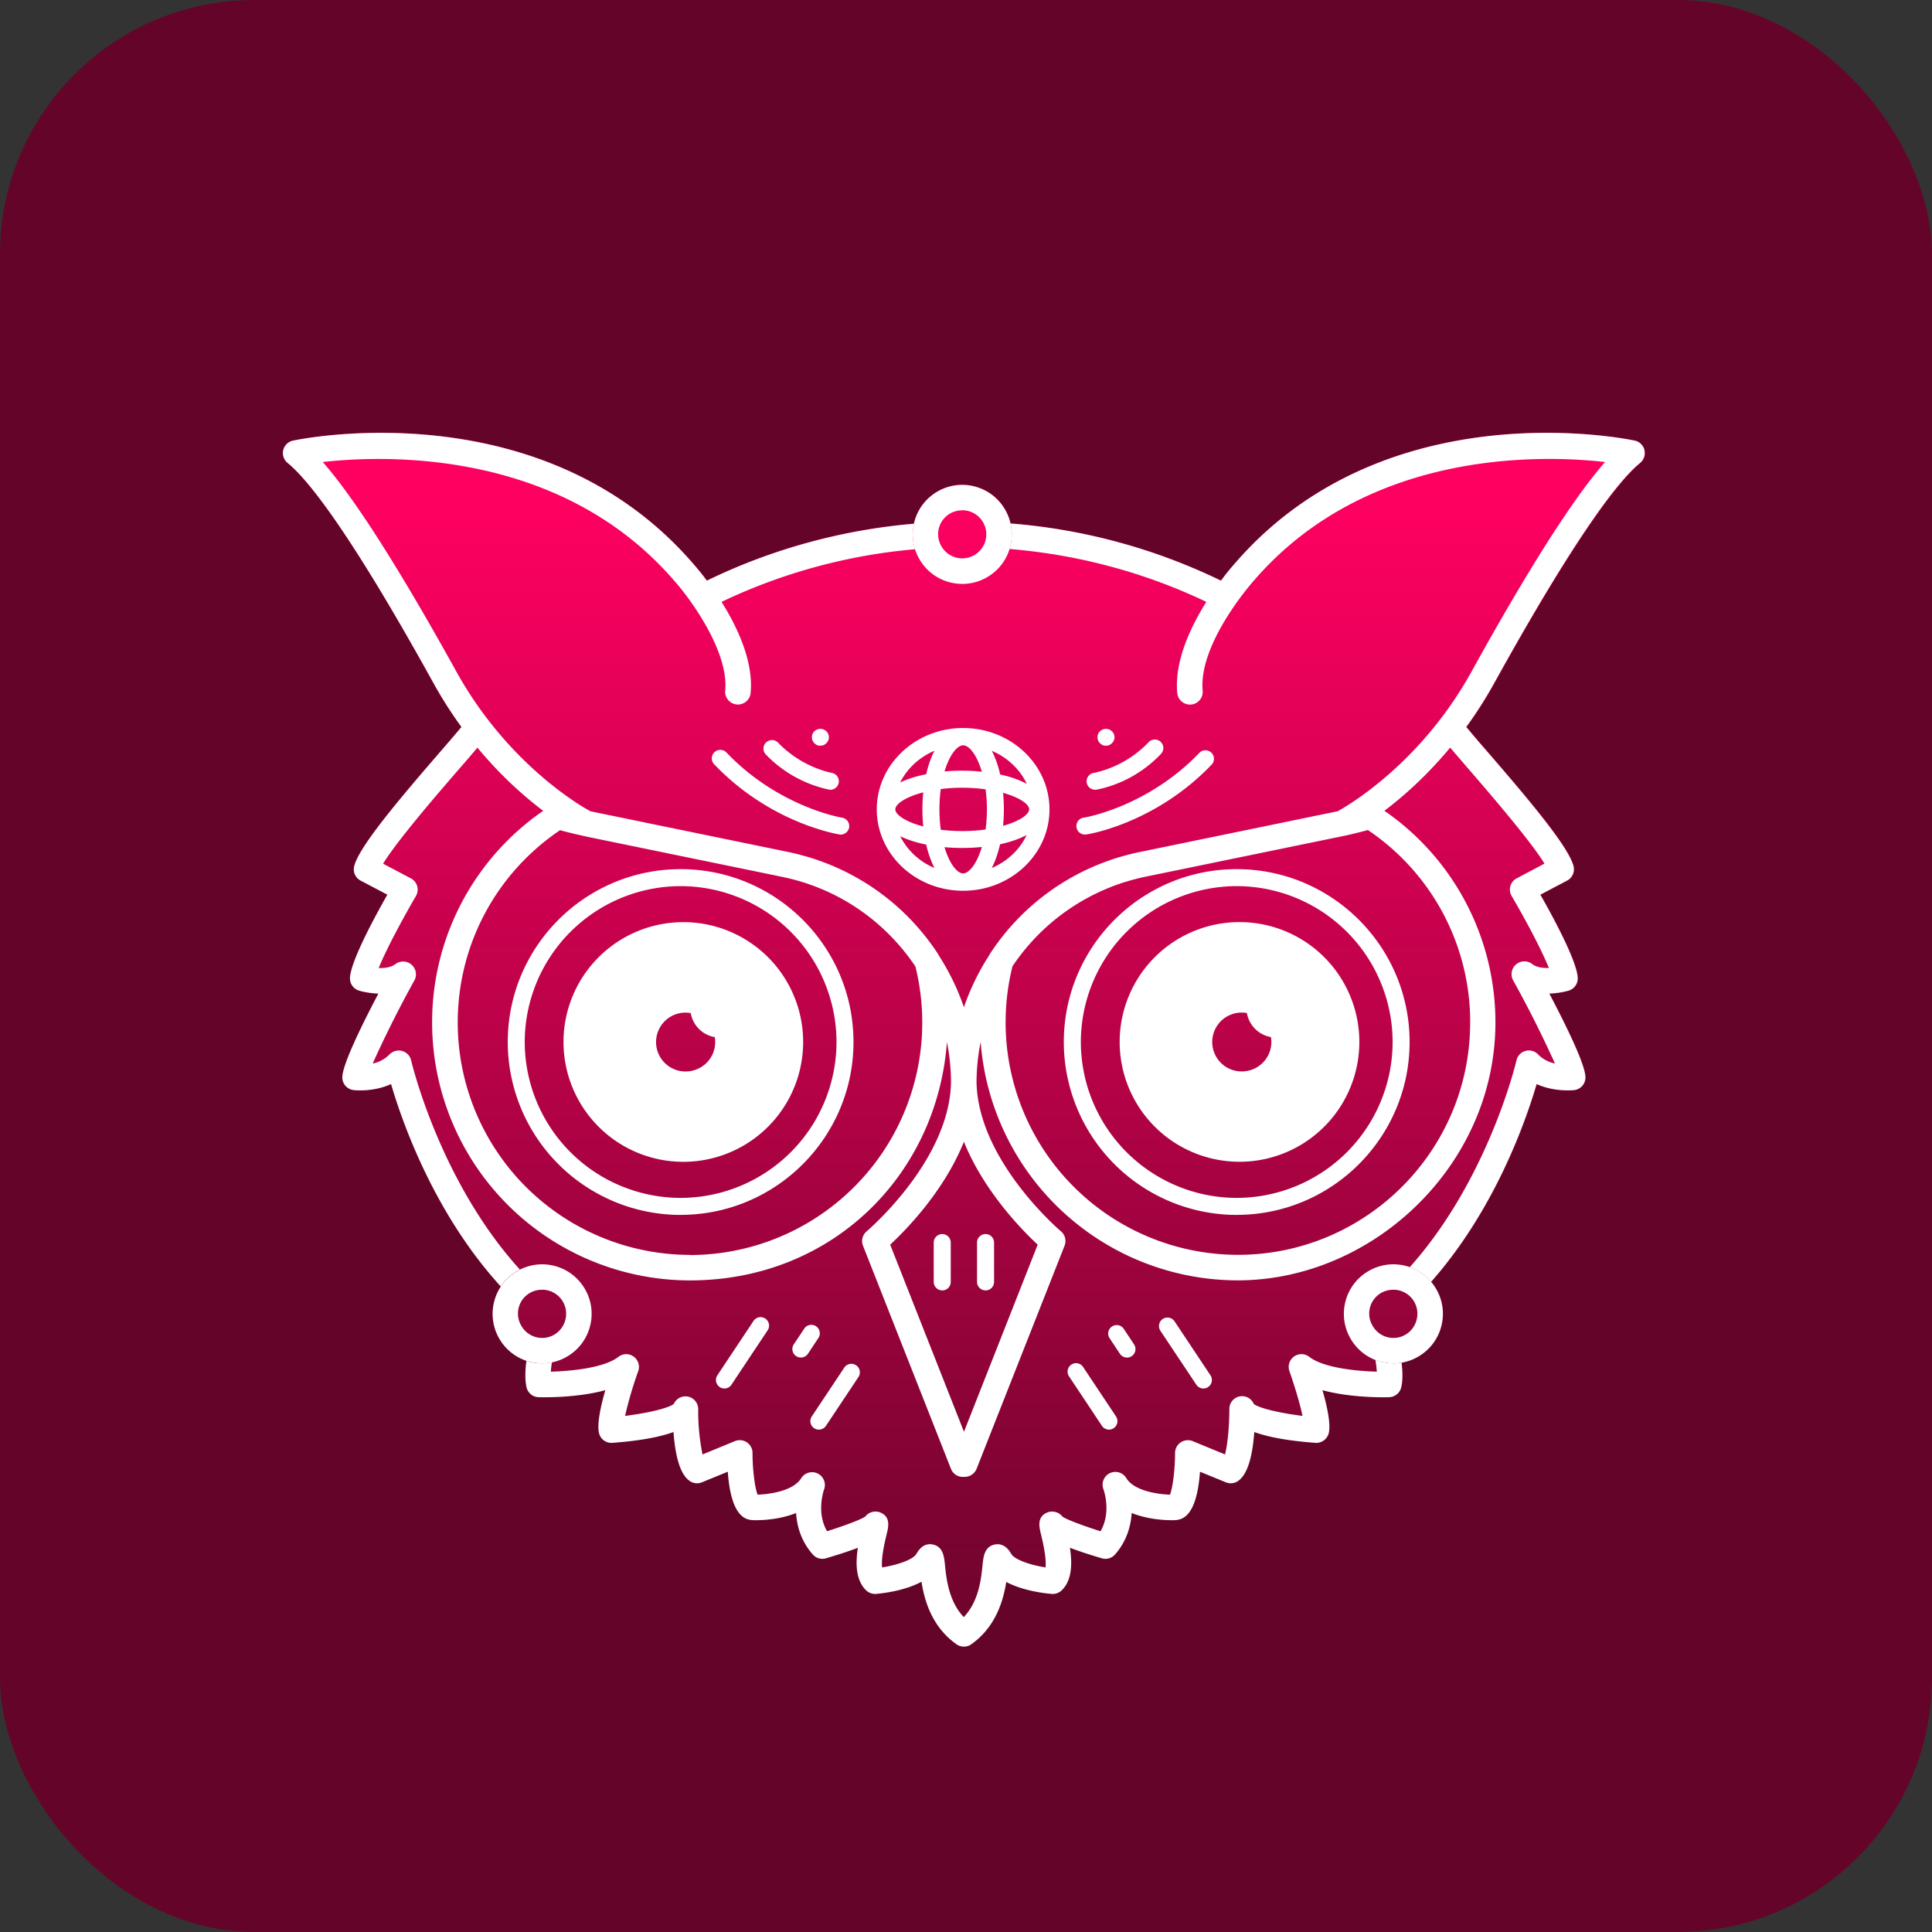
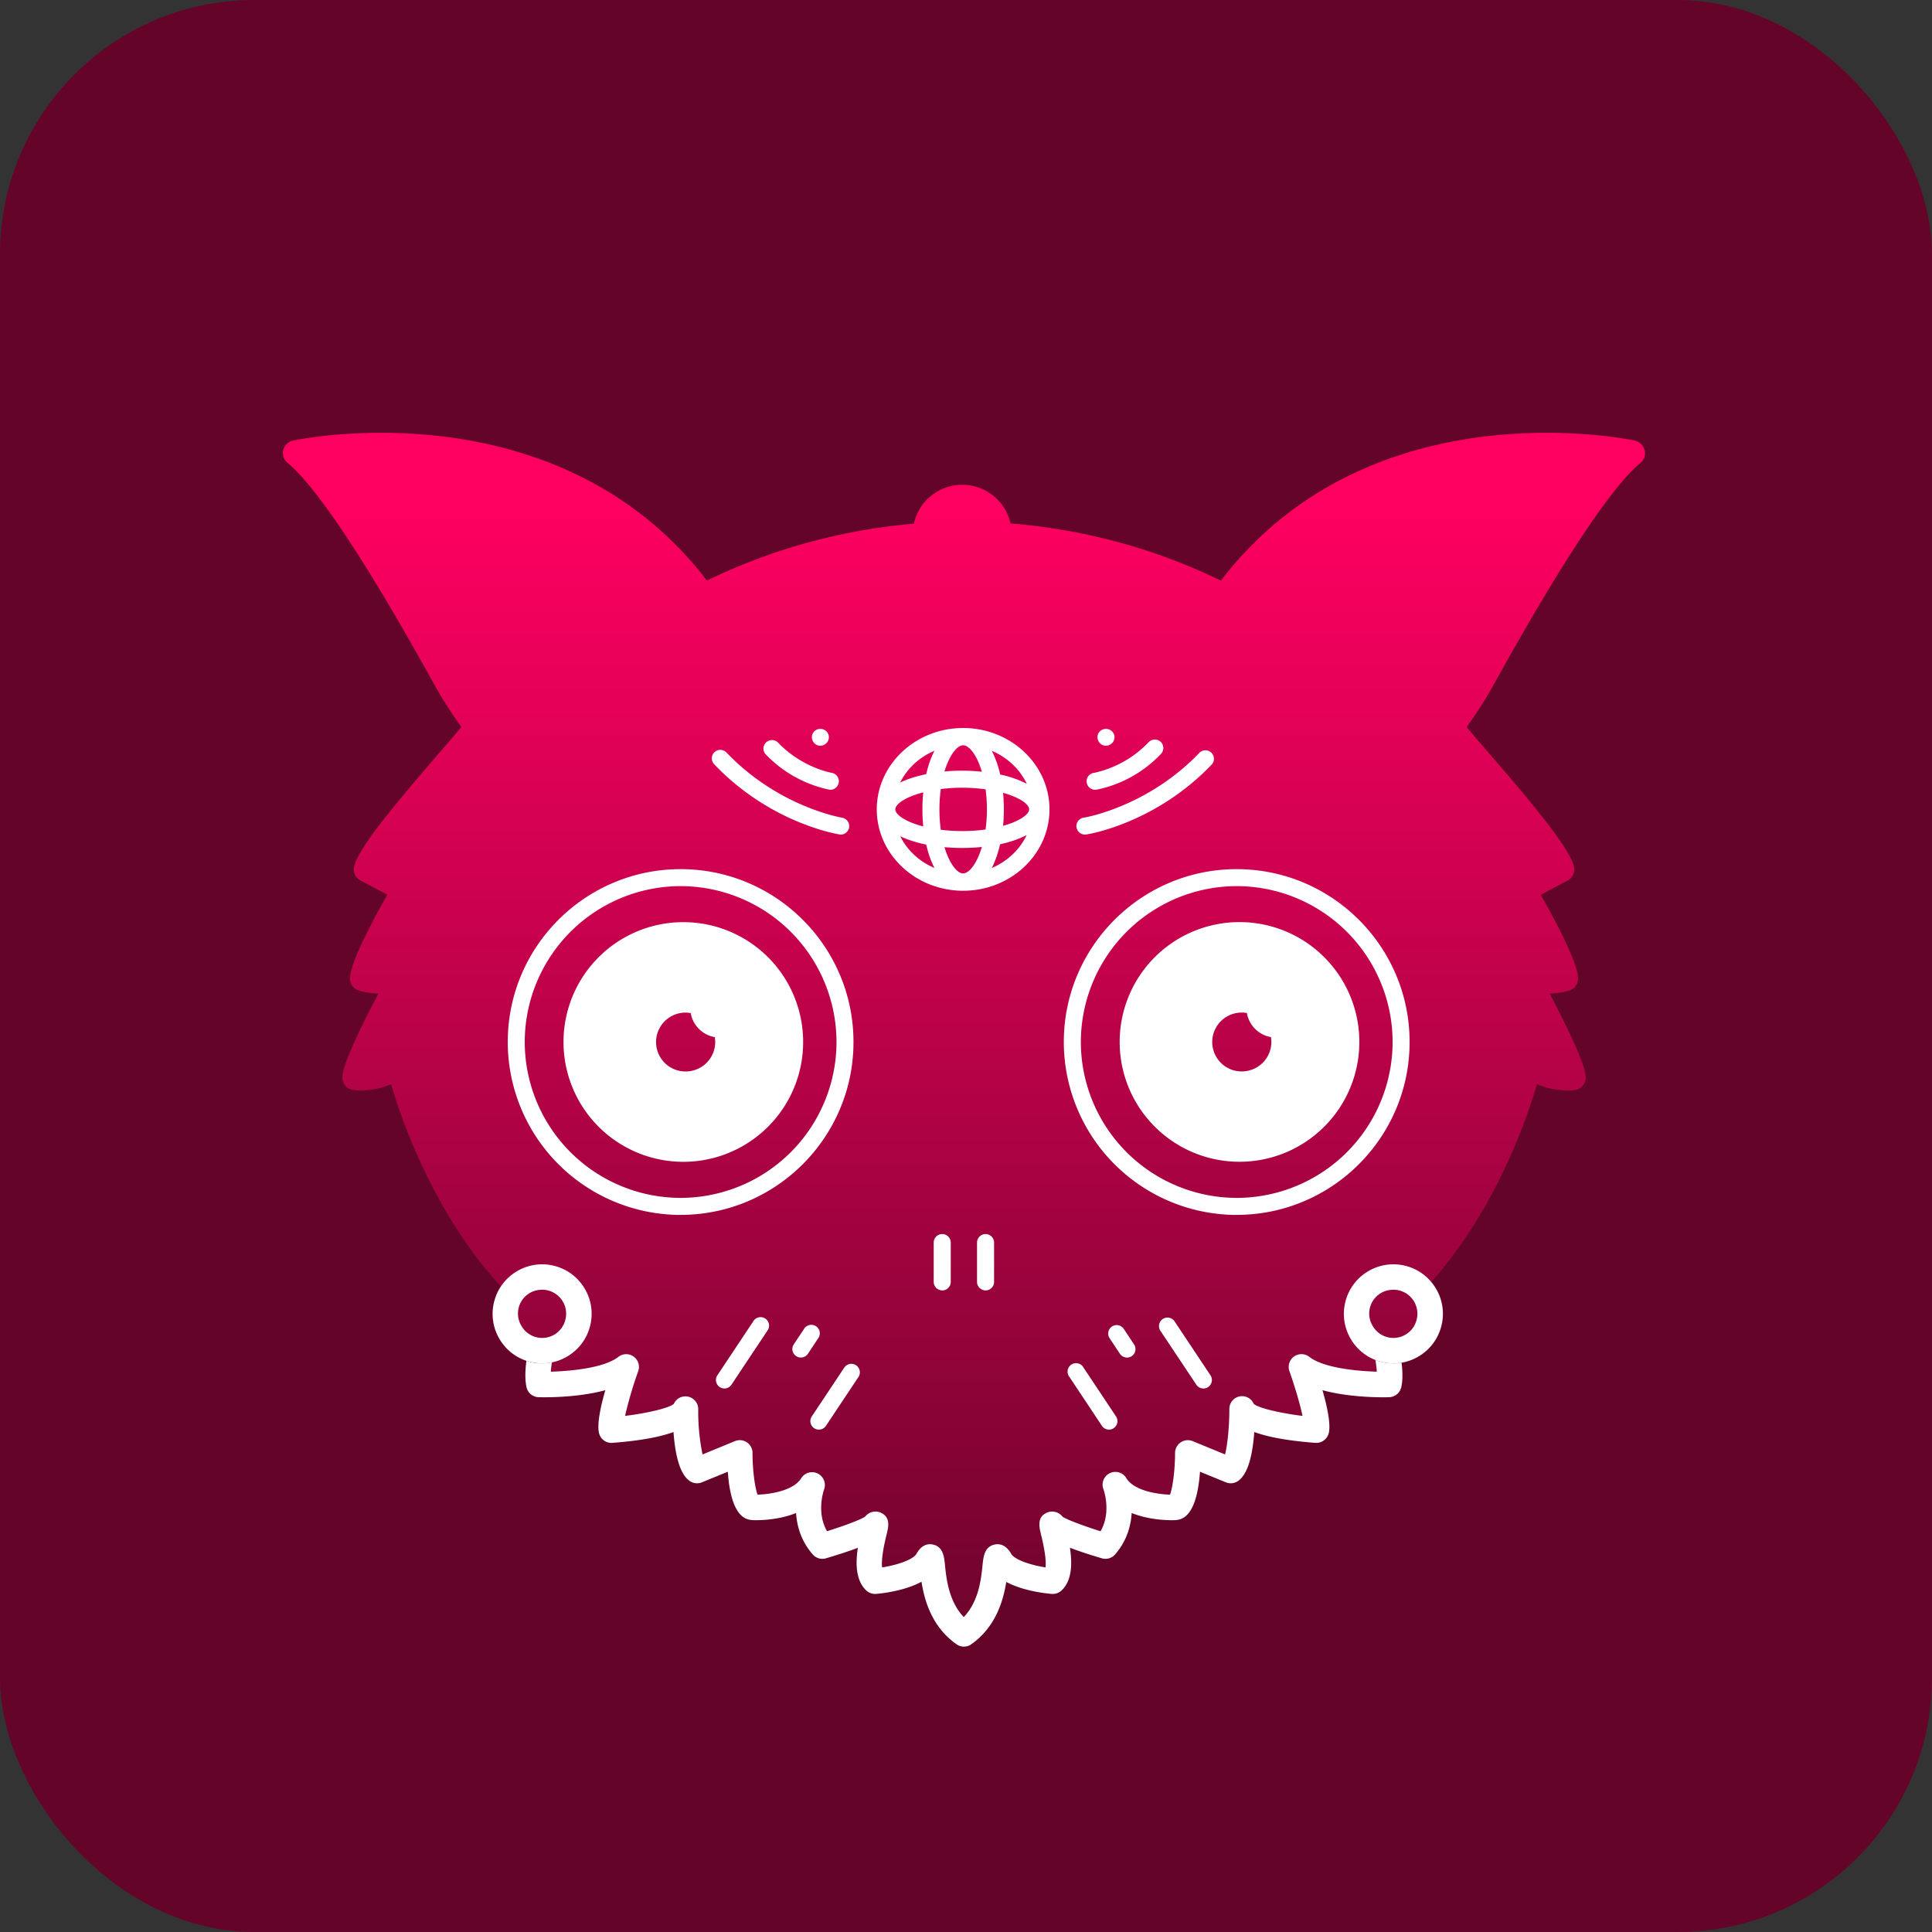
<svg xmlns="http://www.w3.org/2000/svg" fill="none" viewBox="0 0 38 38" width="38" height="38">
  <rect x="0" y="0" width="38" height="38" fill="#333333" stroke="none" />
  <rect width="38" height="38" fill="#650429" rx="5" />
  <path fill="url(#a)" d="M32.344 8.852a.25.25 0 0 0-.192-.186c-.198-.042-4.908-.99-7.854 2.405a4.848 4.848 0 0 0-.283.35 11.564 11.564 0 0 0-4.139-1.125.967.967 0 0 0-.698-.727.967.967 0 0 0-.738.097.967.967 0 0 0-.454.59l-.01.044c-1.416.121-2.805.502-4.073 1.12a4.928 4.928 0 0 0-.28-.346c-2.949-3.399-7.659-2.45-7.857-2.408a.25.25 0 0 0-.108.44c.396.323 1.215 1.339 2.874 4.34.173.312.357.596.545.854l-.015.015c-.073.09-.21.249-.378.443-.848.98-1.618 1.892-1.717 2.277a.25.25 0 0 0 .126.285l.526.277c-.265.467-.717 1.307-.735 1.633a.25.25 0 0 0 .179.254c.03.01.185.053.38.058-.338.642-.71 1.405-.71 1.65a.25.25 0 0 0 .221.248c.02.003.387.043.738-.118.22.75.846 2.543 2.158 3.982a.967.967 0 0 0 .506 1.46c-.025.19-.031.377.003.522a.25.25 0 0 0 .238.193c.098.003.752.015 1.311-.138-.096.333-.168.678-.122.851a.25.25 0 0 0 .262.185c.518-.039.92-.11 1.201-.213.039.535.15.86.333.972a.25.25 0 0 0 .226.017l.509-.208c.063.896.36.936.465.95l.024.002c.068.003.476.012.854-.14.016.256.097.552.328.815a.25.25 0 0 0 .259.076c.267-.079.471-.147.628-.207-.046.3-.045.64.165.839a.255.255 0 0 0 .193.068c.113-.01.554-.056.894-.239.059.375.208.892.69 1.231l.026.016a.023.023 0 0 1 .005.003c.015.008.033.013.05.018l.01.002a.23.23 0 0 0 .104 0l.012-.002a.267.267 0 0 0 .048-.017l.006-.004a.173.173 0 0 0 .026-.016c.48-.338.63-.852.69-1.228.337.18.78.227.894.236a.251.251 0 0 0 .194-.068c.21-.199.21-.539.164-.84.157.06.361.129.628.207a.25.25 0 0 0 .26-.075c.23-.263.31-.559.327-.815.378.152.786.143.855.14.008 0 .015 0 .023-.002.106-.014.401-.053.465-.95l.509.208a.25.25 0 0 0 .226-.017c.183-.112.295-.438.333-.972.28.103.683.174 1.202.213.12.009.23-.069.261-.185.046-.172-.026-.518-.122-.851.56.153 1.214.142 1.311.138a.252.252 0 0 0 .238-.193c.032-.135.029-.308.007-.487a.967.967 0 0 0 .78-.707.967.967 0 0 0-.195-.878c1.257-1.423 1.861-3.156 2.076-3.891.351.16.718.12.738.119a.251.251 0 0 0 .222-.25c0-.244-.373-1.007-.71-1.649a1.55 1.55 0 0 0 .38-.058.25.25 0 0 0 .178-.254c-.017-.327-.47-1.167-.735-1.632l.526-.278a.251.251 0 0 0 .127-.285c-.1-.384-.87-1.296-1.718-2.277a21.214 21.214 0 0 1-.378-.443c-.004-.006-.01-.01-.015-.015.189-.258.372-.542.545-.854 1.66-3.001 2.479-4.017 2.874-4.34a.251.251 0 0 0 .084-.254h-.004ZM19.9 10.535v-.024.024Zm-.003-.106-.002-.027c0 .01 0 .018.002.027ZM9.922 25.21l-.01.01.01-.01Zm.062-.066.017-.016a.214.214 0 0 1-.017.016Zm17.424 1.672c.032 0 .063-.003.095-.006a.957.957 0 0 1-.095.006Z" />
  <path fill="#fff" d="M27.407 26.815a.967.967 0 0 1-.844-.487.967.967 0 0 1-.097-.739.967.967 0 0 1 .453-.59.968.968 0 0 1 .74-.098c.25.067.46.229.59.454.13.225.165.488.097.739a.967.967 0 0 1-.453.59.965.965 0 0 1-.486.132v-.001Zm-.002-1.447a.468.468 0 0 0-.408.708.47.47 0 0 0 .865-.114.472.472 0 0 0-.457-.595v.001ZM24.428 18.137a2.357 2.357 0 1 0 0 4.713 2.357 2.357 0 0 0 0-4.713Zm.115 2.924a.579.579 0 1 1-.018-1.136.579.579 0 0 0 .473.473.578.578 0 0 1-.455.663ZM13.49 18.138a2.357 2.357 0 1 0-.002 4.713 2.357 2.357 0 0 0 .001-4.713Zm.114 2.924a.579.579 0 1 1-.018-1.136.579.579 0 0 0 .473.473.578.578 0 0 1-.455.663ZM18.944 14.319c-.936 0-1.699.718-1.699 1.6 0 .883.762 1.601 1.699 1.601s1.698-.718 1.698-1.6c0-.883-.762-1.601-1.698-1.601Zm0 2.86c-.118 0-.269-.19-.367-.516a3.908 3.908 0 0 0 .735-.004c-.098.329-.25.519-.368.519v.001Zm-.017-.833c-.151 0-.293-.01-.423-.026a3.015 3.015 0 0 1 0-.8 3.359 3.359 0 0 1 .881.005 2.938 2.938 0 0 1 0 .79c-.14.02-.292.031-.459.031Zm-1.317-.427c0-.105.204-.245.549-.334a3.504 3.504 0 0 0 0 .67c-.345-.09-.549-.23-.549-.336Zm1.334-1.26c.119 0 .27.19.368.52a3.684 3.684 0 0 0-.735-.005c.098-.326.25-.515.367-.515Zm.785.935c.323.09.513.223.513.324 0 .102-.19.235-.513.325a3.307 3.307 0 0 0 0-.65Zm.465-.178a2.015 2.015 0 0 0-.522-.182 1.967 1.967 0 0 0-.164-.466c.306.13.552.362.687.648Zm-1.815-.648c-.067.13-.122.285-.162.46-.19.037-.366.093-.512.163.137-.275.376-.498.674-.624v.001Zm-.674 1.68c.147.07.321.125.512.164.04.173.095.328.162.459a1.322 1.322 0 0 1-.674-.625v.001Zm1.802.624c.068-.133.123-.29.163-.466.198-.043.378-.105.523-.182-.134.287-.38.518-.687.649l.001-.001ZM18.533 25.38a.167.167 0 0 1-.168-.167v-.773a.167.167 0 1 1 .335 0v.773a.167.167 0 0 1-.167.168ZM19.384 25.38a.167.167 0 0 1-.167-.167v-.773a.167.167 0 1 1 .335 0v.773a.167.167 0 0 1-.168.168ZM21.813 28.119a.167.167 0 0 1-.14-.075l-.638-.96a.167.167 0 1 1 .277-.184l.639.96a.167.167 0 0 1-.138.259ZM22.167 26.701a.167.167 0 0 1-.14-.074l-.2-.302a.167.167 0 1 1 .278-.185l.2.302a.167.167 0 0 1-.138.26ZM23.67 27.31a.167.167 0 0 1-.14-.075l-.706-1.06a.167.167 0 1 1 .278-.186l.706 1.061a.167.167 0 0 1-.139.26ZM16.105 28.119a.167.167 0 0 1-.138-.26l.639-.96a.167.167 0 1 1 .278.186l-.639.96a.167.167 0 0 1-.14.074ZM15.751 26.701a.167.167 0 0 1-.138-.26l.2-.3a.167.167 0 1 1 .278.184l-.2.302a.167.167 0 0 1-.14.074ZM14.248 27.31a.167.167 0 0 1-.138-.26l.705-1.06a.167.167 0 1 1 .278.184l-.706 1.061a.167.167 0 0 1-.14.075Z" />
  <path fill="#fff" d="M13.387 23.896a3.404 3.404 0 0 1-3.4-3.401c0-1.876 1.524-3.4 3.4-3.4 1.875 0 3.4 1.524 3.4 3.4 0 1.875-1.525 3.4-3.4 3.4Zm0-6.467a3.07 3.07 0 0 0-3.066 3.066 3.07 3.07 0 0 0 3.066 3.066 3.07 3.07 0 0 0 3.066-3.066 3.07 3.07 0 0 0-3.066-3.066ZM24.325 23.896a3.404 3.404 0 0 1-3.401-3.401c0-1.876 1.525-3.4 3.4-3.4 1.876 0 3.401 1.524 3.401 3.4 0 1.875-1.525 3.4-3.4 3.4Zm0-6.467a3.07 3.07 0 0 0-3.066 3.066 3.07 3.07 0 0 0 3.066 3.066 3.07 3.07 0 0 0 3.066-3.066 3.07 3.07 0 0 0-3.066-3.066ZM21.352 16.414a.167.167 0 0 1-.027-.333c.012-.001 1.254-.211 2.273-1.282a.168.168 0 0 1 .243.23c-1.1 1.157-2.409 1.374-2.463 1.382a.222.222 0 0 1-.026.002v.001ZM21.553 15.533a.167.167 0 0 1-.027-.333 2.1 2.1 0 0 0 1.067-.603.169.169 0 0 1 .236-.006c.067.064.07.169.007.236a2.404 2.404 0 0 1-1.257.703l-.026.002ZM21.753 14.667a.162.162 0 0 1-.063-.011.166.166 0 0 1-.055-.038.165.165 0 0 1-.049-.118c0-.046.017-.087.049-.117a.17.17 0 0 1 .235 0c.032.03.051.073.051.117a.155.155 0 0 1-.013.063.126.126 0 0 1-.038.054.162.162 0 0 1-.053.038.162.162 0 0 1-.063.011l-.001.001ZM16.535 16.414c-.008 0-.017 0-.026-.002-.054-.009-1.363-.226-2.463-1.381a.167.167 0 1 1 .243-.23c1.019 1.07 2.26 1.28 2.273 1.282a.167.167 0 0 1-.027.332ZM16.335 15.533c-.008 0-.018 0-.026-.002a2.413 2.413 0 0 1-1.257-.703.168.168 0 0 1 .243-.23c.482.506 1.06.602 1.067.603a.168.168 0 0 1-.026.333l-.001-.001ZM16.135 14.667a.162.162 0 0 1-.063-.011.166.166 0 0 1-.054-.038.165.165 0 0 1-.049-.118c0-.046.017-.087.049-.117a.17.17 0 0 1 .235 0c.032.03.05.073.05.117a.155.155 0 0 1-.013.063.126.126 0 0 1-.037.054.162.162 0 0 1-.053.038.162.162 0 0 1-.063.011l-.002.001ZM10.664 26.815a.967.967 0 0 1-.844-.487.967.967 0 0 1-.097-.739.967.967 0 0 1 .453-.59.968.968 0 0 1 .739-.098c.251.067.46.229.591.454.13.225.164.488.097.739a.967.967 0 0 1-.453.59.965.965 0 0 1-.486.132v-.001Zm-.002-1.447a.468.468 0 0 0-.408.708.47.47 0 0 0 .865-.114.472.472 0 0 0-.457-.595v.001Z" />
  <path fill="#fff" d="M27.407 26.815a1.007 1.007 0 0 1-.354-.066c.013.082.023.16.027.23-.401-.011-1.05-.075-1.327-.291a.251.251 0 0 0-.392.28c.103.292.21.65.258.881-.453-.056-.861-.154-.959-.236a.25.25 0 0 0-.48.1c0 .344-.036.703-.085.894l-.637-.262a.252.252 0 0 0-.346.233c0 .326-.046.685-.1.82-.237-.007-.707-.073-.86-.327a.251.251 0 0 0-.45.217c.008.02.162.455-.056.83-.325-.103-.662-.227-.749-.288a.257.257 0 0 0-.308-.077c-.196.088-.149.282-.115.421.092.374.102.561.09.655-.301-.047-.61-.153-.675-.267-.105-.185-.234-.202-.325-.183-.201.042-.221.236-.239.408-.026.257-.071.709-.369 1.019-.296-.31-.343-.762-.369-1.019-.017-.171-.037-.366-.238-.408-.091-.02-.22-.003-.324.183-.065.114-.374.22-.675.267-.012-.094-.003-.28.09-.655.034-.14.081-.332-.115-.421a.256.256 0 0 0-.308.077c-.087.06-.424.185-.75.287-.217-.375-.063-.81-.056-.828a.252.252 0 0 0-.45-.218c-.155.255-.624.32-.86.327-.054-.134-.1-.494-.1-.82a.25.25 0 0 0-.111-.209.25.25 0 0 0-.235-.024l-.637.262a4.221 4.221 0 0 1-.085-.893.251.251 0 0 0-.48-.101c-.098.082-.505.18-.959.236a7.74 7.74 0 0 1 .259-.88.251.251 0 0 0-.09-.287.25.25 0 0 0-.3.006c-.278.217-.927.28-1.329.291.004-.057.012-.12.021-.185a.951.951 0 0 1-.447-.011c-.019-.005-.037-.012-.054-.018-.025.191-.031.378.003.523a.25.25 0 0 0 .238.193c.098.003.752.015 1.311-.138-.096.333-.168.678-.122.851a.25.25 0 0 0 .261.185c.52-.039.921-.11 1.202-.213.039.535.15.86.333.972a.25.25 0 0 0 .226.017l.509-.208c.063.897.36.936.465.95l.024.002c.068.003.476.012.854-.14.016.256.097.552.328.815a.25.25 0 0 0 .259.076c.267-.079.471-.147.628-.207-.046.3-.045.64.165.839a.256.256 0 0 0 .193.068c.113-.01.554-.056.894-.239.058.376.208.892.69 1.231l.026.016a.02.02 0 0 1 .005.003c.015.008.033.013.05.018l.01.002a.226.226 0 0 0 .104 0l.011-.002a.28.28 0 0 0 .05-.017l.005-.004a.171.171 0 0 0 .026-.016c.48-.338.63-.852.69-1.227.337.18.78.226.894.235a.252.252 0 0 0 .194-.068c.21-.198.21-.538.164-.84.157.06.361.129.628.208a.25.25 0 0 0 .26-.076c.23-.263.31-.559.327-.815.378.152.786.143.854.14.009 0 .016 0 .024-.002.106-.014.401-.053.465-.95l.509.208a.25.25 0 0 0 .226-.017c.183-.112.294-.438.333-.972.28.103.683.174 1.201.213.12.009.23-.069.262-.185.046-.172-.026-.518-.122-.851.56.153 1.214.142 1.311.138a.252.252 0 0 0 .238-.193c.032-.135.029-.308.007-.487a.911.911 0 0 1-.159.015l-.001-.001Z" />
-   <path fill="#fff" d="M32.344 8.852a.25.25 0 0 0-.192-.186c-.198-.042-4.908-.99-7.854 2.405a4.848 4.848 0 0 0-.283.35 11.564 11.564 0 0 0-4.139-1.125.975.975 0 0 1-.01.466c-.002.012-.008.024-.01.036 1.345.11 2.664.463 3.871 1.04-.314.5-.629 1.17-.572 1.792a.25.25 0 1 0 .5-.045c-.086-.945 1.005-2.164 1.02-2.18C26.9 8.838 30.32 8.946 31.57 9.087c-.624.712-1.504 2.091-2.623 4.116-.998 1.806-2.424 2.636-2.636 2.753-.003 0-.006 0-.009.002l-3.885.8c-.071.014-.14.03-.21.048l-.106.029-.095.027c-.049.014-.097.03-.145.046l-.044.016a4.614 4.614 0 0 0-2.345 1.836c-.007.01-.012.022-.018.033a4.685 4.685 0 0 0-.495 1.018 4.685 4.685 0 0 0-.494-1.018.347.347 0 0 0-.018-.033 4.619 4.619 0 0 0-2.345-1.836l-.044-.016a3.48 3.48 0 0 0-.145-.046c-.03-.01-.063-.018-.095-.027l-.105-.029a4.467 4.467 0 0 0-.211-.049l-3.863-.795-.012-.003-.019-.005c-.213-.116-1.637-.947-2.636-2.752-1.12-2.024-2-3.403-2.624-4.115 1.25-.14 4.67-.249 6.9 2.32.307.34 1.088 1.39 1.016 2.176a.25.25 0 1 0 .5.046c.057-.623-.26-1.293-.572-1.791a11.05 11.05 0 0 1 3.806-1.035.963.963 0 0 1-.021-.502c-1.417.121-2.806.502-4.074 1.12a4.944 4.944 0 0 0-.28-.346c-2.949-3.4-7.659-2.45-7.857-2.409a.25.25 0 0 0-.108.44c.396.323 1.215 1.339 2.874 4.34.173.312.357.596.545.854l-.015.015c-.073.09-.21.249-.378.443-.848.98-1.618 1.892-1.717 2.277a.25.25 0 0 0 .126.285l.526.277c-.265.467-.717 1.307-.735 1.633a.25.25 0 0 0 .179.254c.03.01.185.053.38.058-.338.642-.71 1.405-.71 1.65a.25.25 0 0 0 .221.248c.02.003.387.043.738-.118.22.75.846 2.543 2.158 3.982a.979.979 0 0 1 .325-.308c.017-.01.034-.017.05-.026-1.58-1.739-2.132-4.085-2.138-4.112a.251.251 0 0 0-.428-.116.649.649 0 0 1-.329.177 22.2 22.2 0 0 1 .823-1.64.252.252 0 0 0-.375-.317c-.084.066-.212.081-.329.078.132-.332.444-.923.732-1.416a.251.251 0 0 0-.1-.348l-.546-.288c.277-.457 1.131-1.444 1.527-1.9.135-.155.248-.287.328-.383.463.558.927.966 1.294 1.243a5.05 5.05 0 0 0-2.185 4.166 5.076 5.076 0 0 0 5.07 5.07c2.797 0 4.86-2.07 5.056-4.688.05.252.078.512.08.776-.016 1.55-1.642 2.932-1.658 2.946a.251.251 0 0 0-.073.284l1.73 4.388a.25.25 0 0 0 .252.158h.019c.1 0 .194-.06.234-.16l1.73-4.387c.039-.1.01-.215-.073-.284-.017-.014-1.64-1.396-1.659-2.946.003-.265.03-.524.081-.776a5.077 5.077 0 0 0 5.055 4.688c2.667 0 5.07-2.274 5.07-5.07a5.051 5.051 0 0 0-2.184-4.166c.367-.277.831-.685 1.294-1.243.08.095.194.227.328.382.395.458 1.249 1.444 1.527 1.9l-.547.29a.248.248 0 0 0-.124.152.253.253 0 0 0 .025.195c.29.493.6 1.084.732 1.416-.116.004-.245-.012-.329-.079a.252.252 0 0 0-.375.319 22.3 22.3 0 0 1 .824 1.639.646.646 0 0 1-.33-.177.25.25 0 0 0-.427.116c-.006.027-.549 2.332-2.098 4.066a.963.963 0 0 1 .418.29c1.256-1.423 1.86-3.156 2.076-3.891.351.16.718.12.738.119a.251.251 0 0 0 .222-.25c0-.244-.373-1.007-.711-1.649a1.55 1.55 0 0 0 .38-.058.25.25 0 0 0 .179-.254c-.018-.327-.47-1.168-.735-1.633l.526-.277a.251.251 0 0 0 .126-.285c-.099-.384-.869-1.296-1.717-2.277a20.116 20.116 0 0 1-.378-.443l-.015-.015c.188-.258.372-.542.545-.854 1.66-3.001 2.479-4.017 2.874-4.34a.251.251 0 0 0 .084-.254h.003Zm-18.772 15.83a4.573 4.573 0 0 1-4.569-4.568c0-1.526.75-2.932 2.012-3.785a9.78 9.78 0 0 0 .455.111l.054.012.012.003 3.865.795c.063.014.125.028.187.044.03.007.059.016.089.024l.09.026.125.04.044.016c.052.018.102.037.153.057l.006.003c.788.314 1.45.863 1.91 1.55a4.573 4.573 0 0 1-4.433 5.675v-.003Zm6.838-.201-1.45 3.68-1.451-3.68c.309-.288 1.058-1.048 1.45-2.024.394.975 1.142 1.736 1.451 2.024Zm8.506-4.368c0 2.519-2.05 4.568-4.569 4.568a4.573 4.573 0 0 1-4.433-5.675 4.16 4.16 0 0 1 1.911-1.55l.006-.003c.05-.02.101-.04.153-.057l.044-.015c.042-.015.083-.028.126-.04l.09-.027.088-.024a5.36 5.36 0 0 1 .187-.044l3.865-.795.015-.004.051-.01h.003a9.78 9.78 0 0 0 .452-.111 4.553 4.553 0 0 1 2.012 3.785l-.001.002Z" />
-   <path fill="#fff" d="M18.927 11.484a.967.967 0 0 1-.844-.487.967.967 0 0 1-.097-.738.967.967 0 0 1 .454-.591.967.967 0 0 1 .739-.097c.25.067.46.228.59.453.13.226.165.488.098.74a.967.967 0 0 1-.454.59.966.966 0 0 1-.486.131Zm-.002-1.446a.469.469 0 0 0-.408.708.473.473 0 1 0 .408-.71v.002Z" />
  <defs>
    <linearGradient id="a" x1="18.959" x2="18.959" y1="9.803" y2="33.384" gradientUnits="userSpaceOnUse">
      <stop stop-color="#FF0061" />
      <stop offset="1" stop-color="#FF0061" stop-opacity="0" />
    </linearGradient>
  </defs>
</svg>